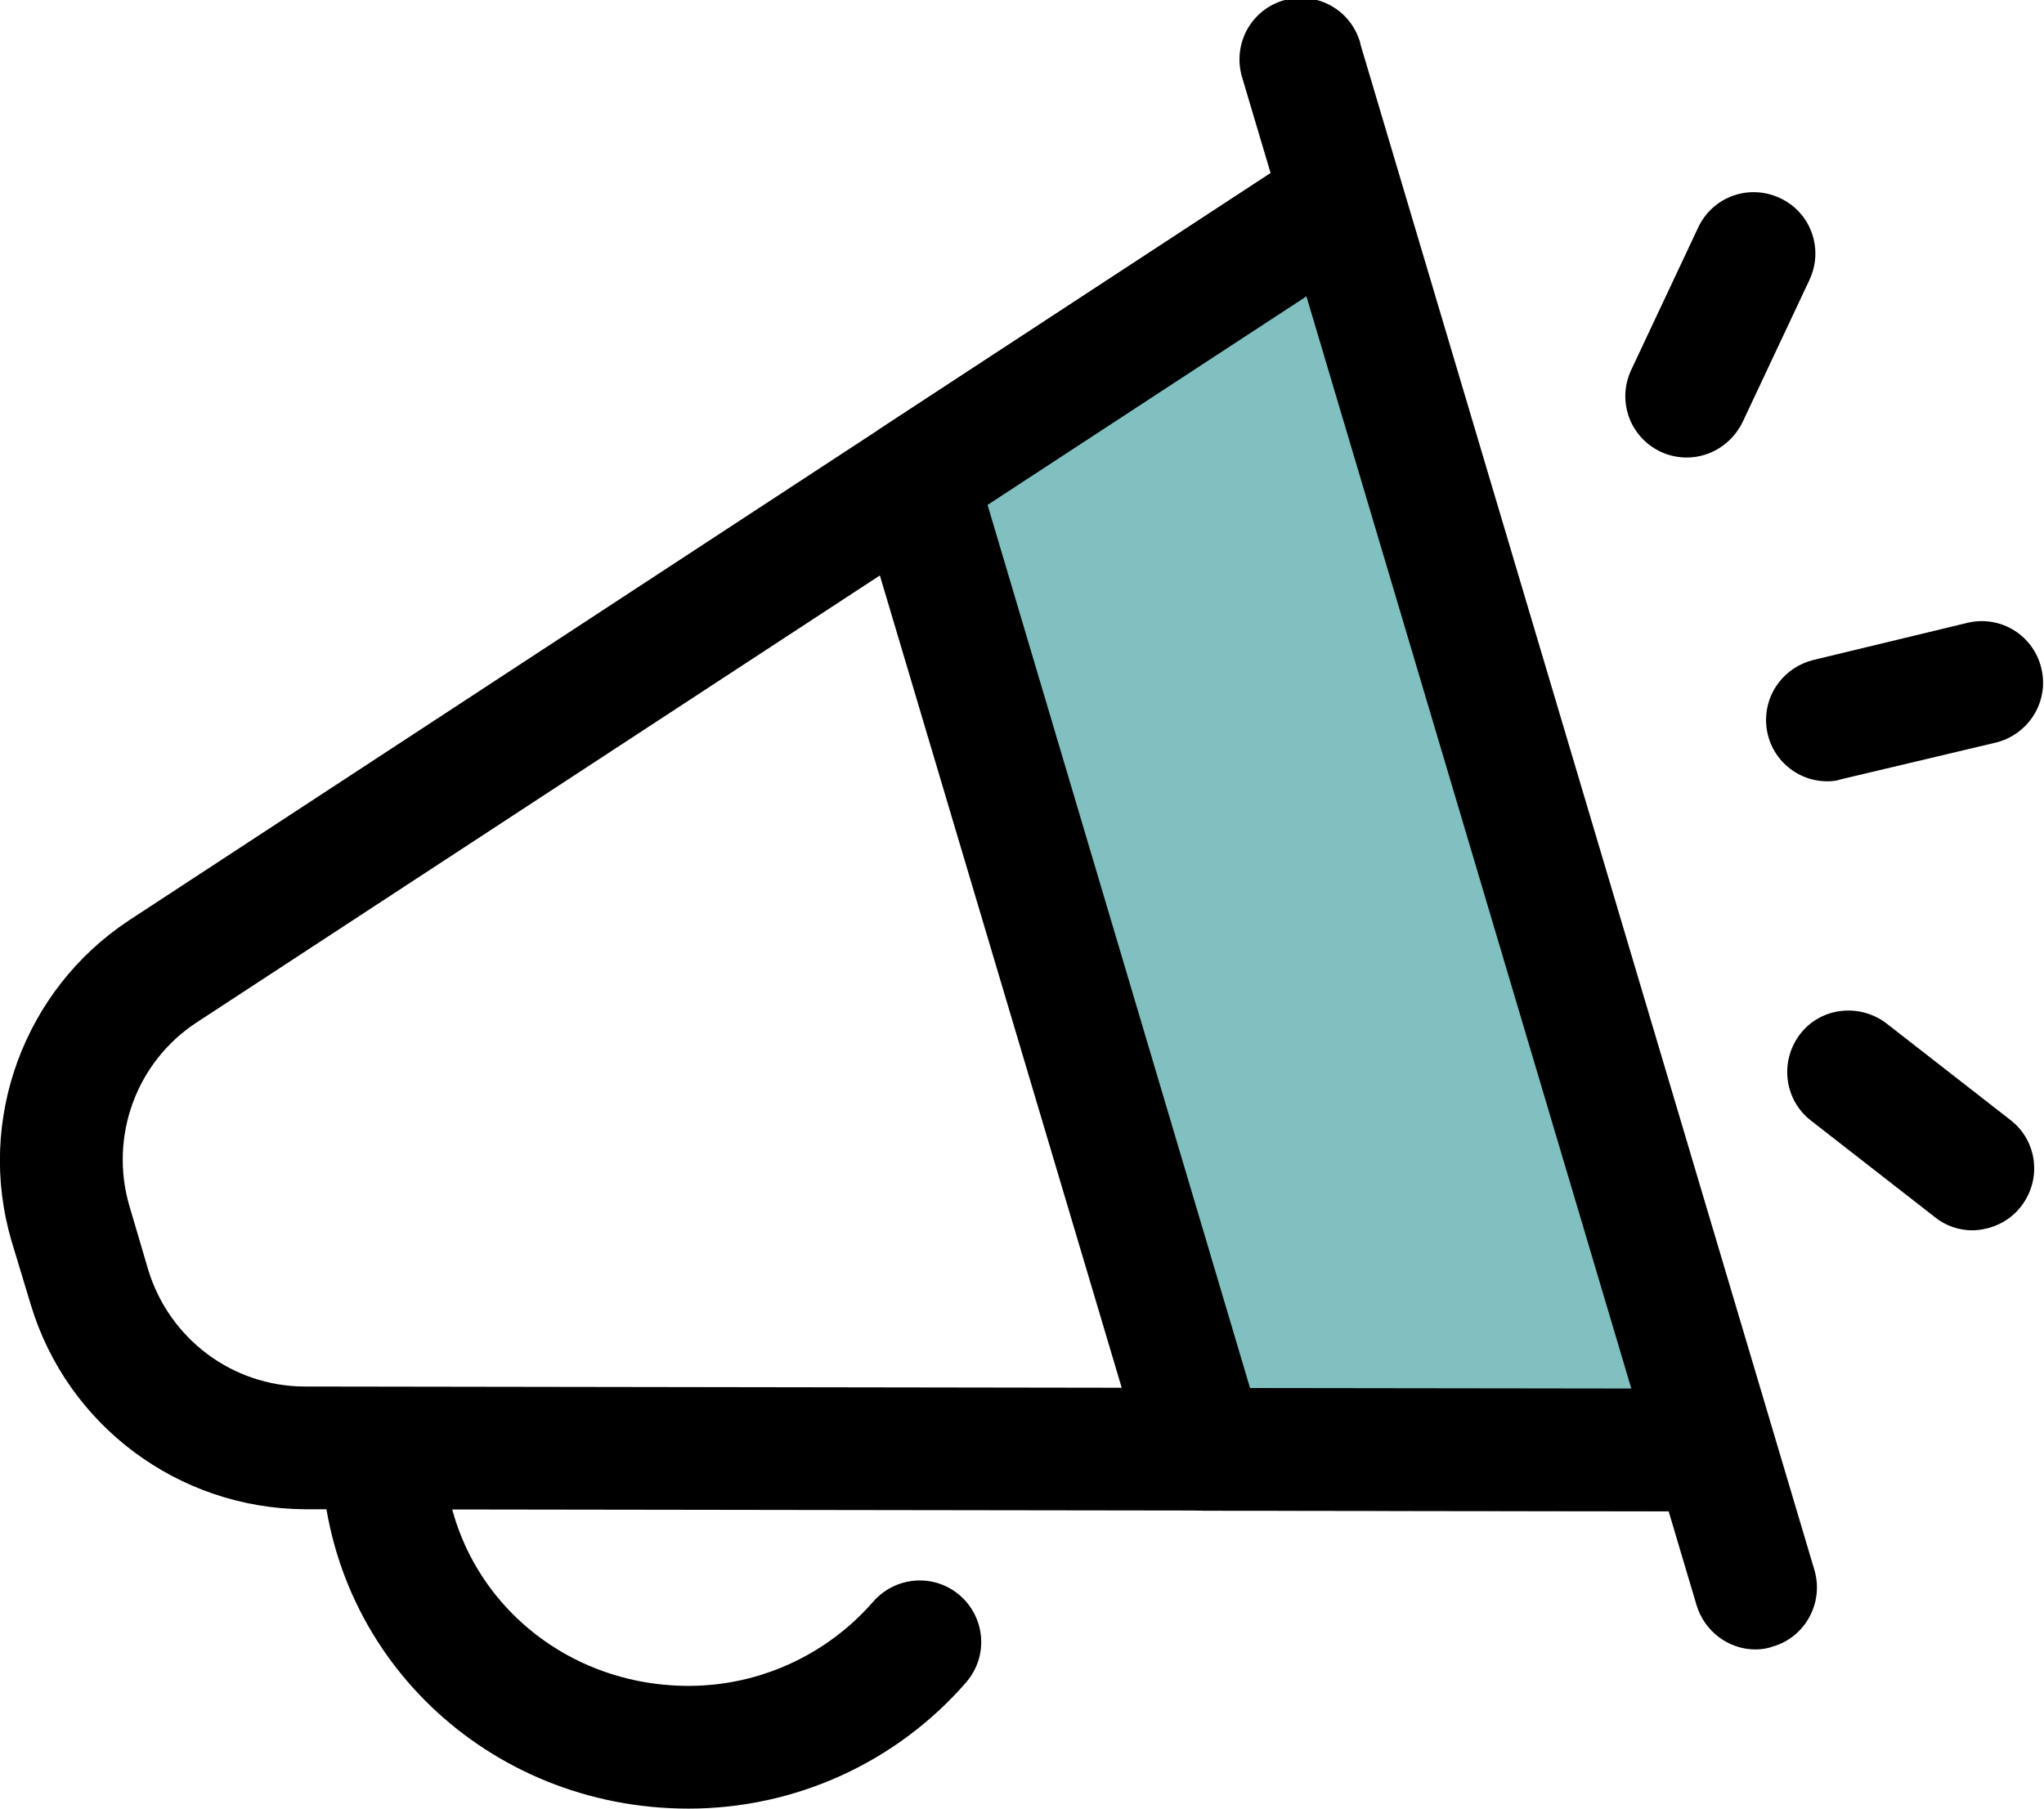
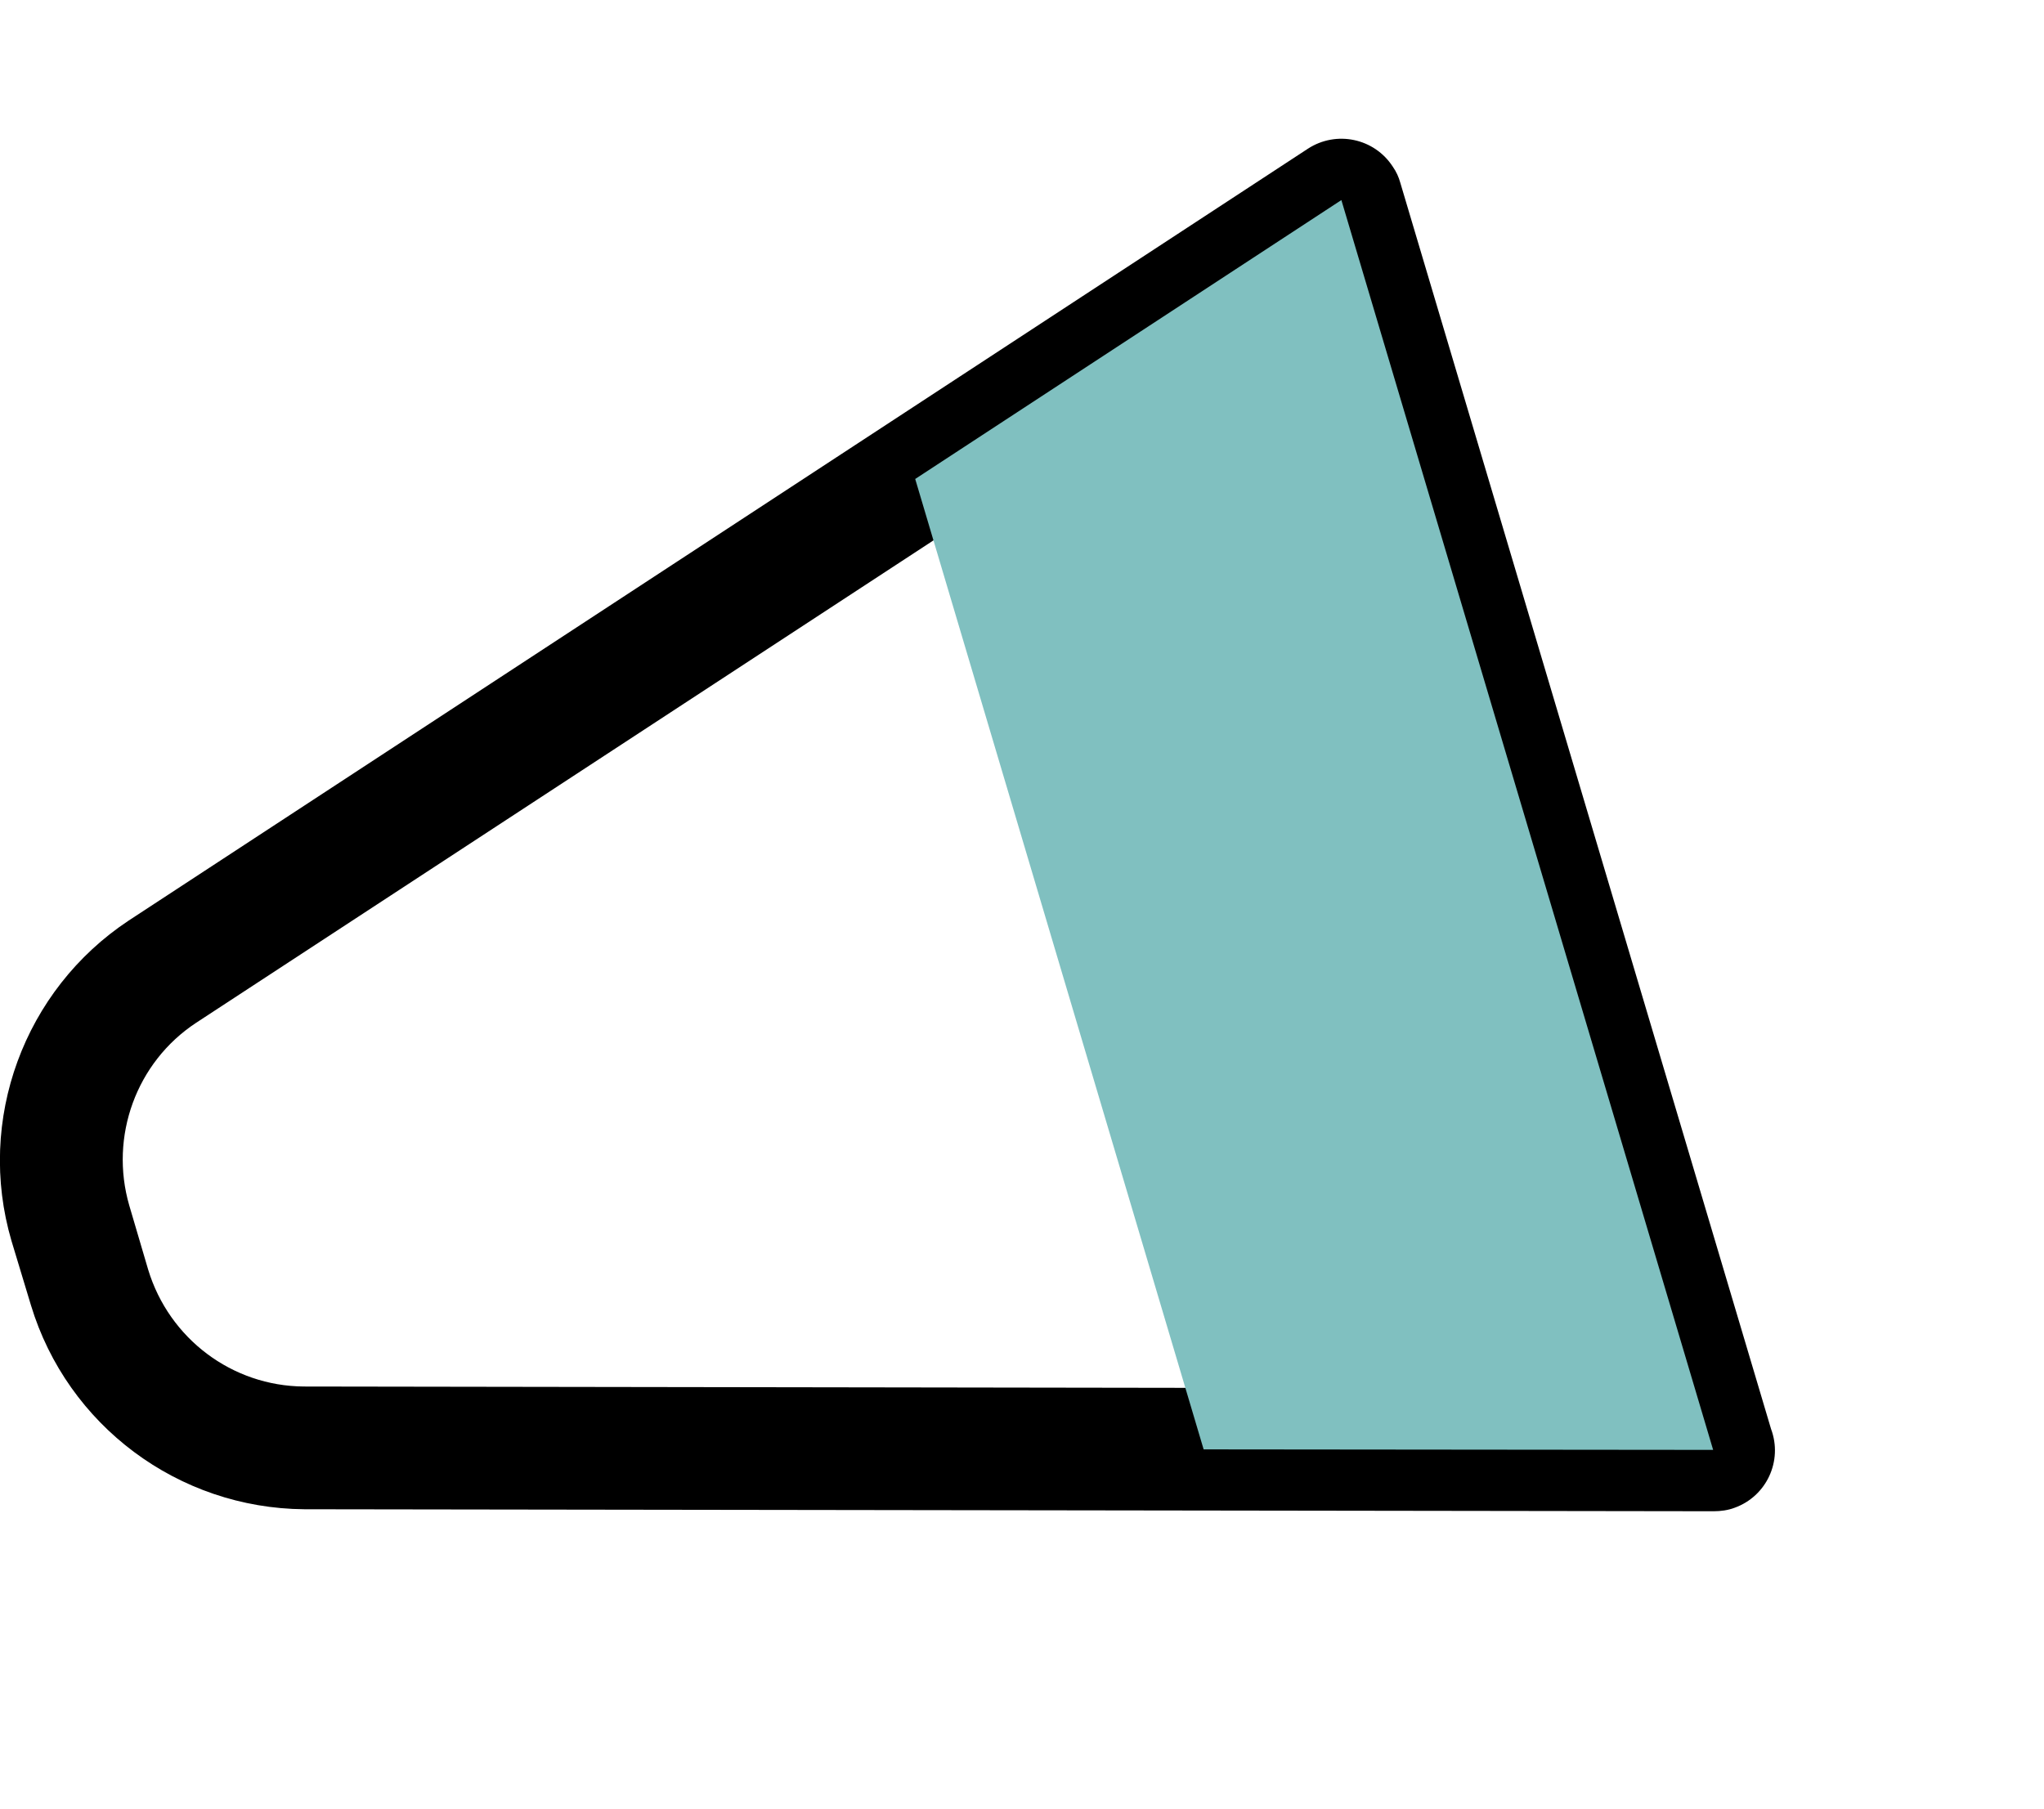
<svg xmlns="http://www.w3.org/2000/svg" version="1.1" id="Ebene_1" x="0px" y="0px" viewBox="0 0 409.6 362.5" style="enable-background:new 0 0 409.6 362.5;" xml:space="preserve">
  <style type="text/css">
	.st0{fill:#80C0C0;}
</style>
  <path d="M343.4,302.9L61,302.5c-25.3-0.2-47.5-16.8-54.8-40.9l-3.9-12.9c-7.1-24.2,2.5-50.3,23.5-64.2L262.1,29.8  c5.7-3.7,13.3-2.1,17,3.6c0.7,1,1.2,2.1,1.5,3.2l74.3,249.8c2.4,6.4-0.9,13.5-7.3,15.8C346.3,302.7,344.8,302.9,343.4,302.9  L343.4,302.9z M261.8,59.4L39.3,205c-12,7.9-17.4,22.8-13.4,36.6l3.8,12.9c4.2,13.8,16.8,23.3,31.2,23.4l265.8,0.4  C326.7,278.3,261.8,59.4,261.8,59.4z" />
-   <path d="M138,362.5c-40.4,0-72.8-31.1-73.6-70.8c0-6.8,5.5-12.3,12.3-12.3c6.6,0,12.1,5.2,12.3,11.8c0.6,26.2,22.1,46.7,49,46.7  c14.2,0,27.7-6.2,37-16.9c4.5-5.1,12.2-5.7,17.4-1.2c5.1,4.5,5.7,12.2,1.2,17.4C179.6,353.3,159.3,362.5,138,362.5z" />
  <path class="st0" d="M183.4,96l57.8,194.5l102.1,0.1L268.8,40.1L183.4,96z" />
-   <path d="M343.4,302.9l-102.1-0.1c-5.4,0-10.2-3.6-11.8-8.8L171.6,99.5c-1.6-5.2,0.5-10.8,5.1-13.8l85.4-55.9  c5.7-3.7,13.3-2.1,17,3.6c0.7,1,1.2,2.1,1.5,3.2l74.5,250.6c1.9,6.5-1.8,13.4-8.3,15.3C345.7,302.7,344.5,302.9,343.4,302.9  L343.4,302.9z M250.5,278.2l76.4,0.1L261.8,59.4l-63.9,41.8L250.5,278.2L250.5,278.2z" />
-   <path d="M351.8,330.6c-5.4,0-10.2-3.6-11.8-8.8l-91-306c-2.1-6.5,1.3-13.4,7.8-15.6c6.5-2.1,13.4,1.3,15.6,7.8  c0.1,0.3,0.2,0.5,0.2,0.8l91,305.9c1.9,6.5-1.8,13.4-8.3,15.3C354.2,330.4,353,330.6,351.8,330.6L351.8,330.6z M338,91.7  c-6.8,0-12.3-5.5-12.3-12.3c0-1.8,0.4-3.6,1.2-5.3l13.4-28.5c2.9-6.2,10.2-8.8,16.4-5.9c6.2,2.9,8.8,10.2,5.9,16.4l-13.4,28.5  C347.1,88.9,342.8,91.7,338,91.7z M366.2,156.6c-6.8,0-12.3-5.5-12.3-12.3c0-5.7,3.9-10.6,9.4-12l31.1-7.5  c6.6-1.5,13.2,2.6,14.7,9.3c1.5,6.5-2.5,13-9,14.7l-31.2,7.4C368.1,156.5,367.1,156.6,366.2,156.6L366.2,156.6z M395.3,246.6  c-2.7,0-5.4-0.9-7.5-2.6l-24.9-19.4c-5.4-4.2-6.3-11.9-2.2-17.3s11.9-6.3,17.3-2.2l24.9,19.4c5.4,4.2,6.3,11.9,2.1,17.3  C402.7,244.8,399.1,246.5,395.3,246.6L395.3,246.6z" />
</svg>